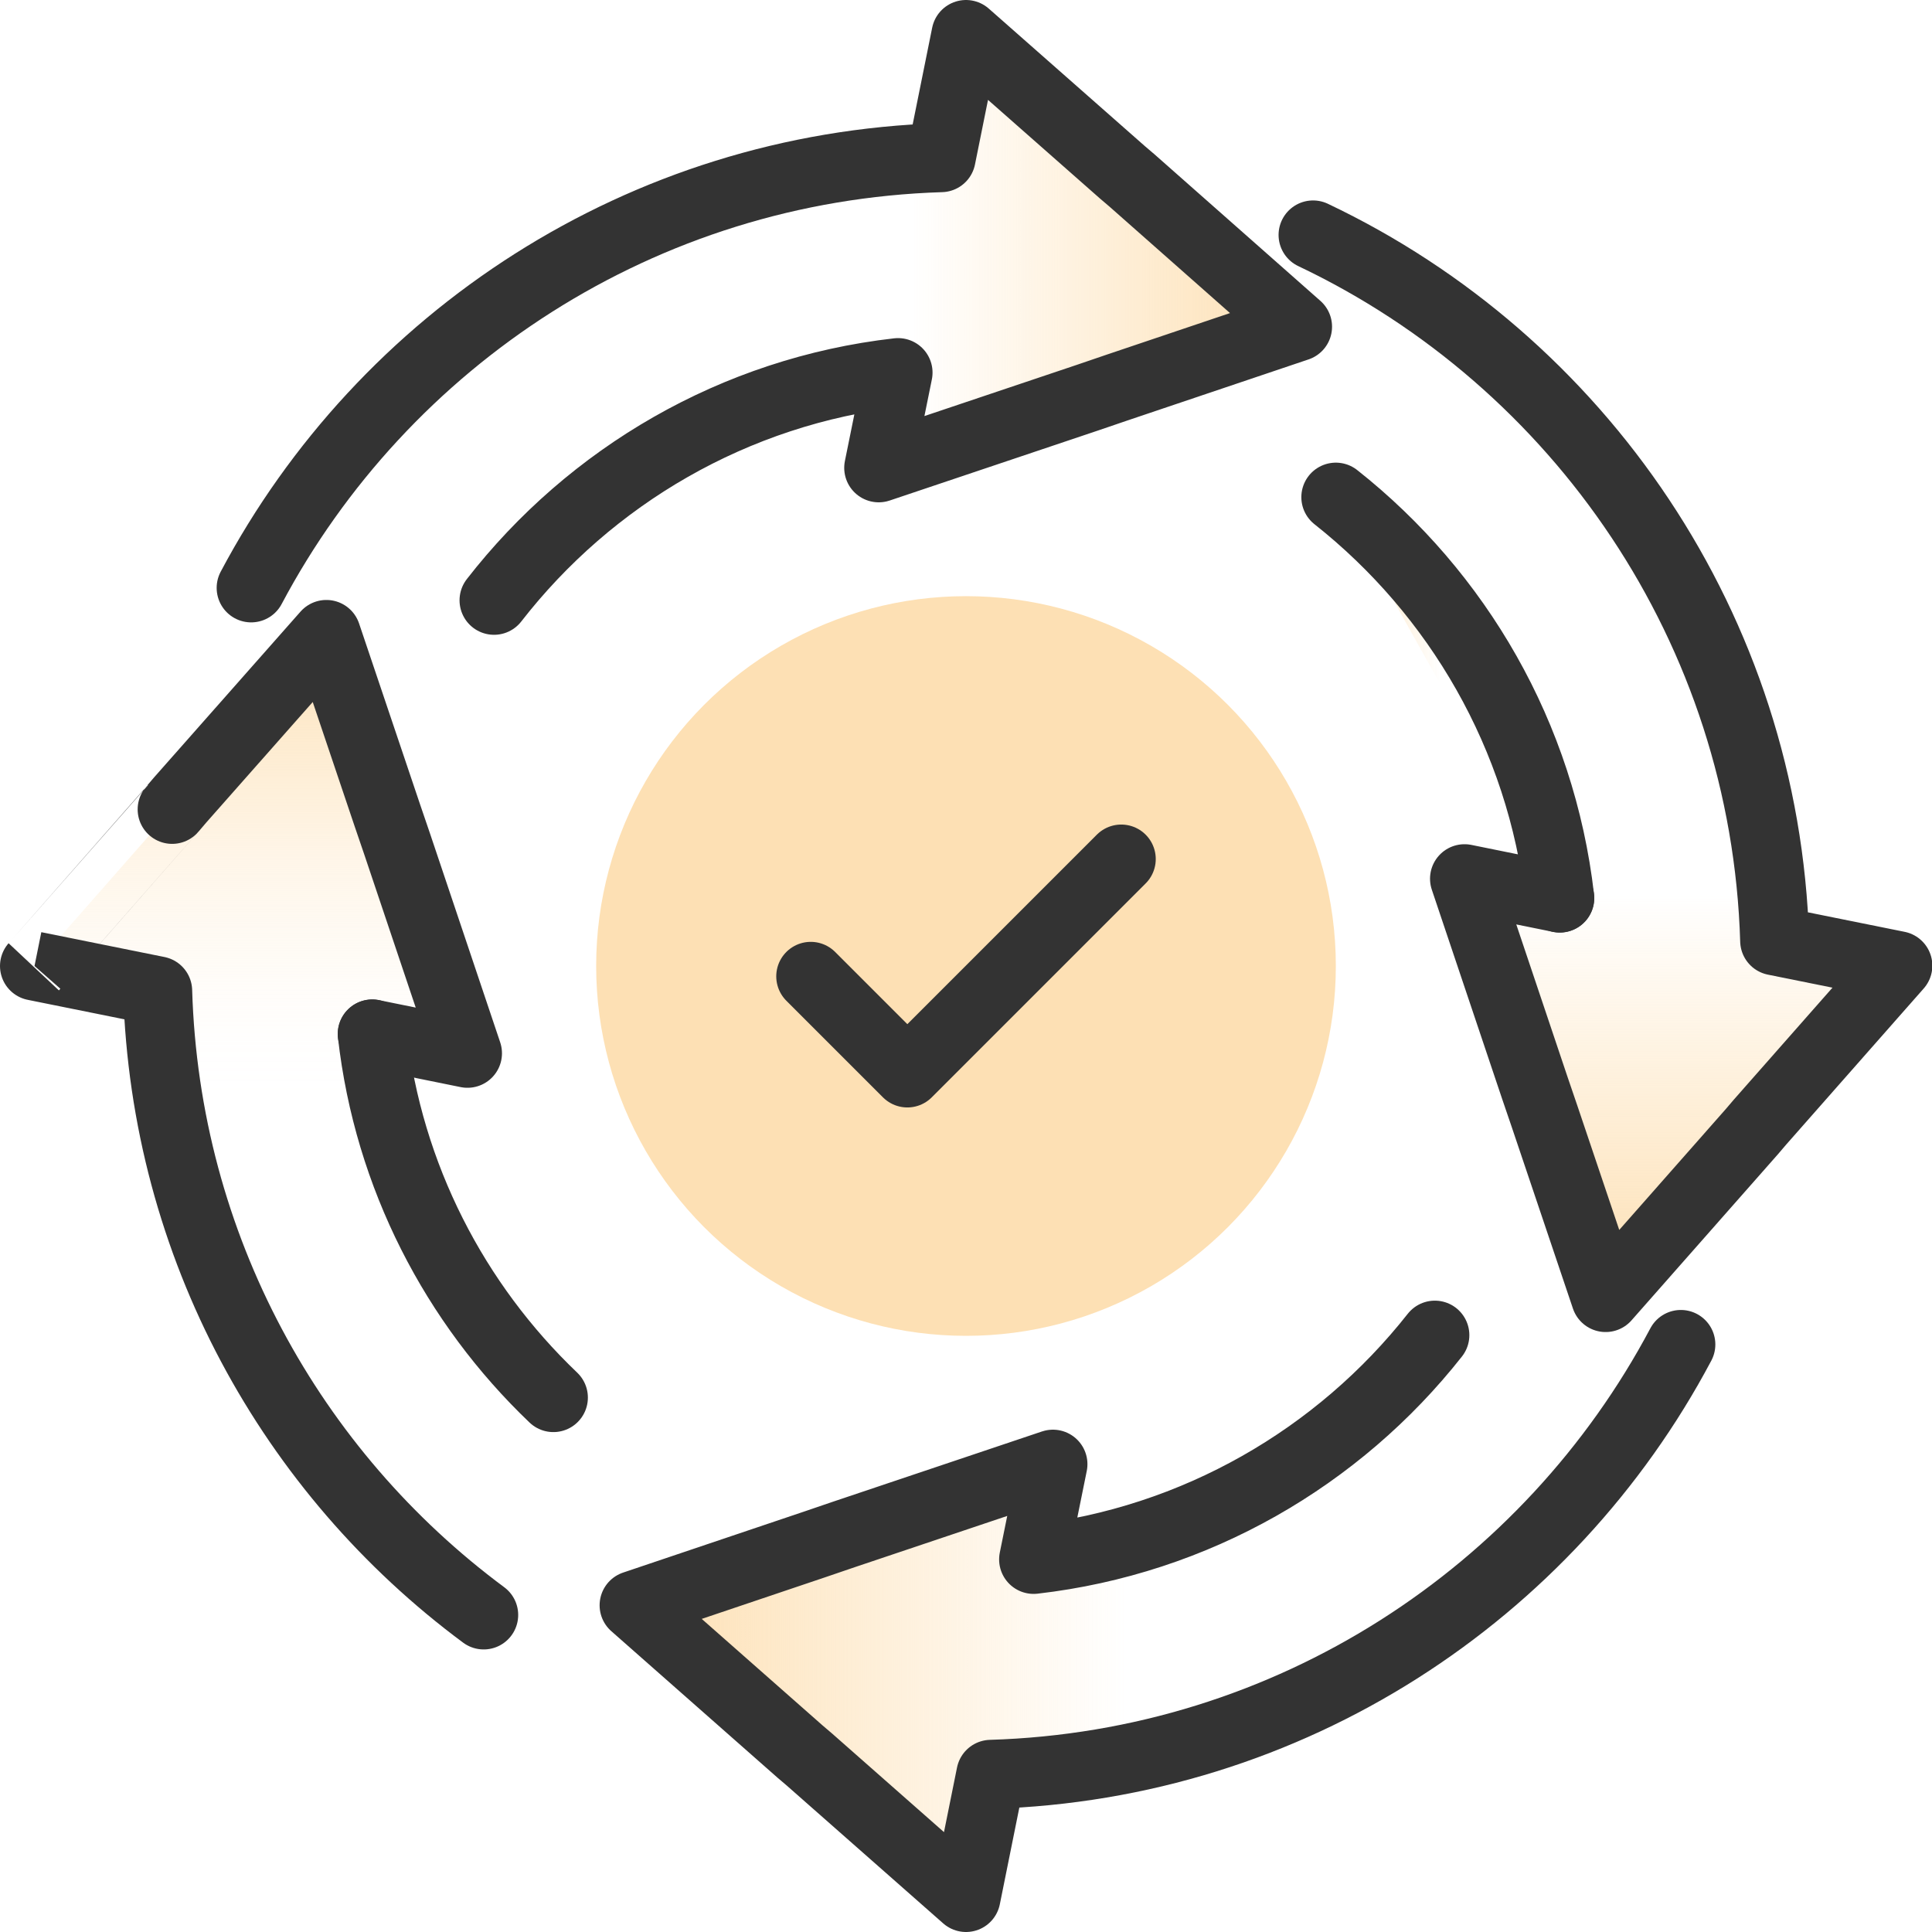
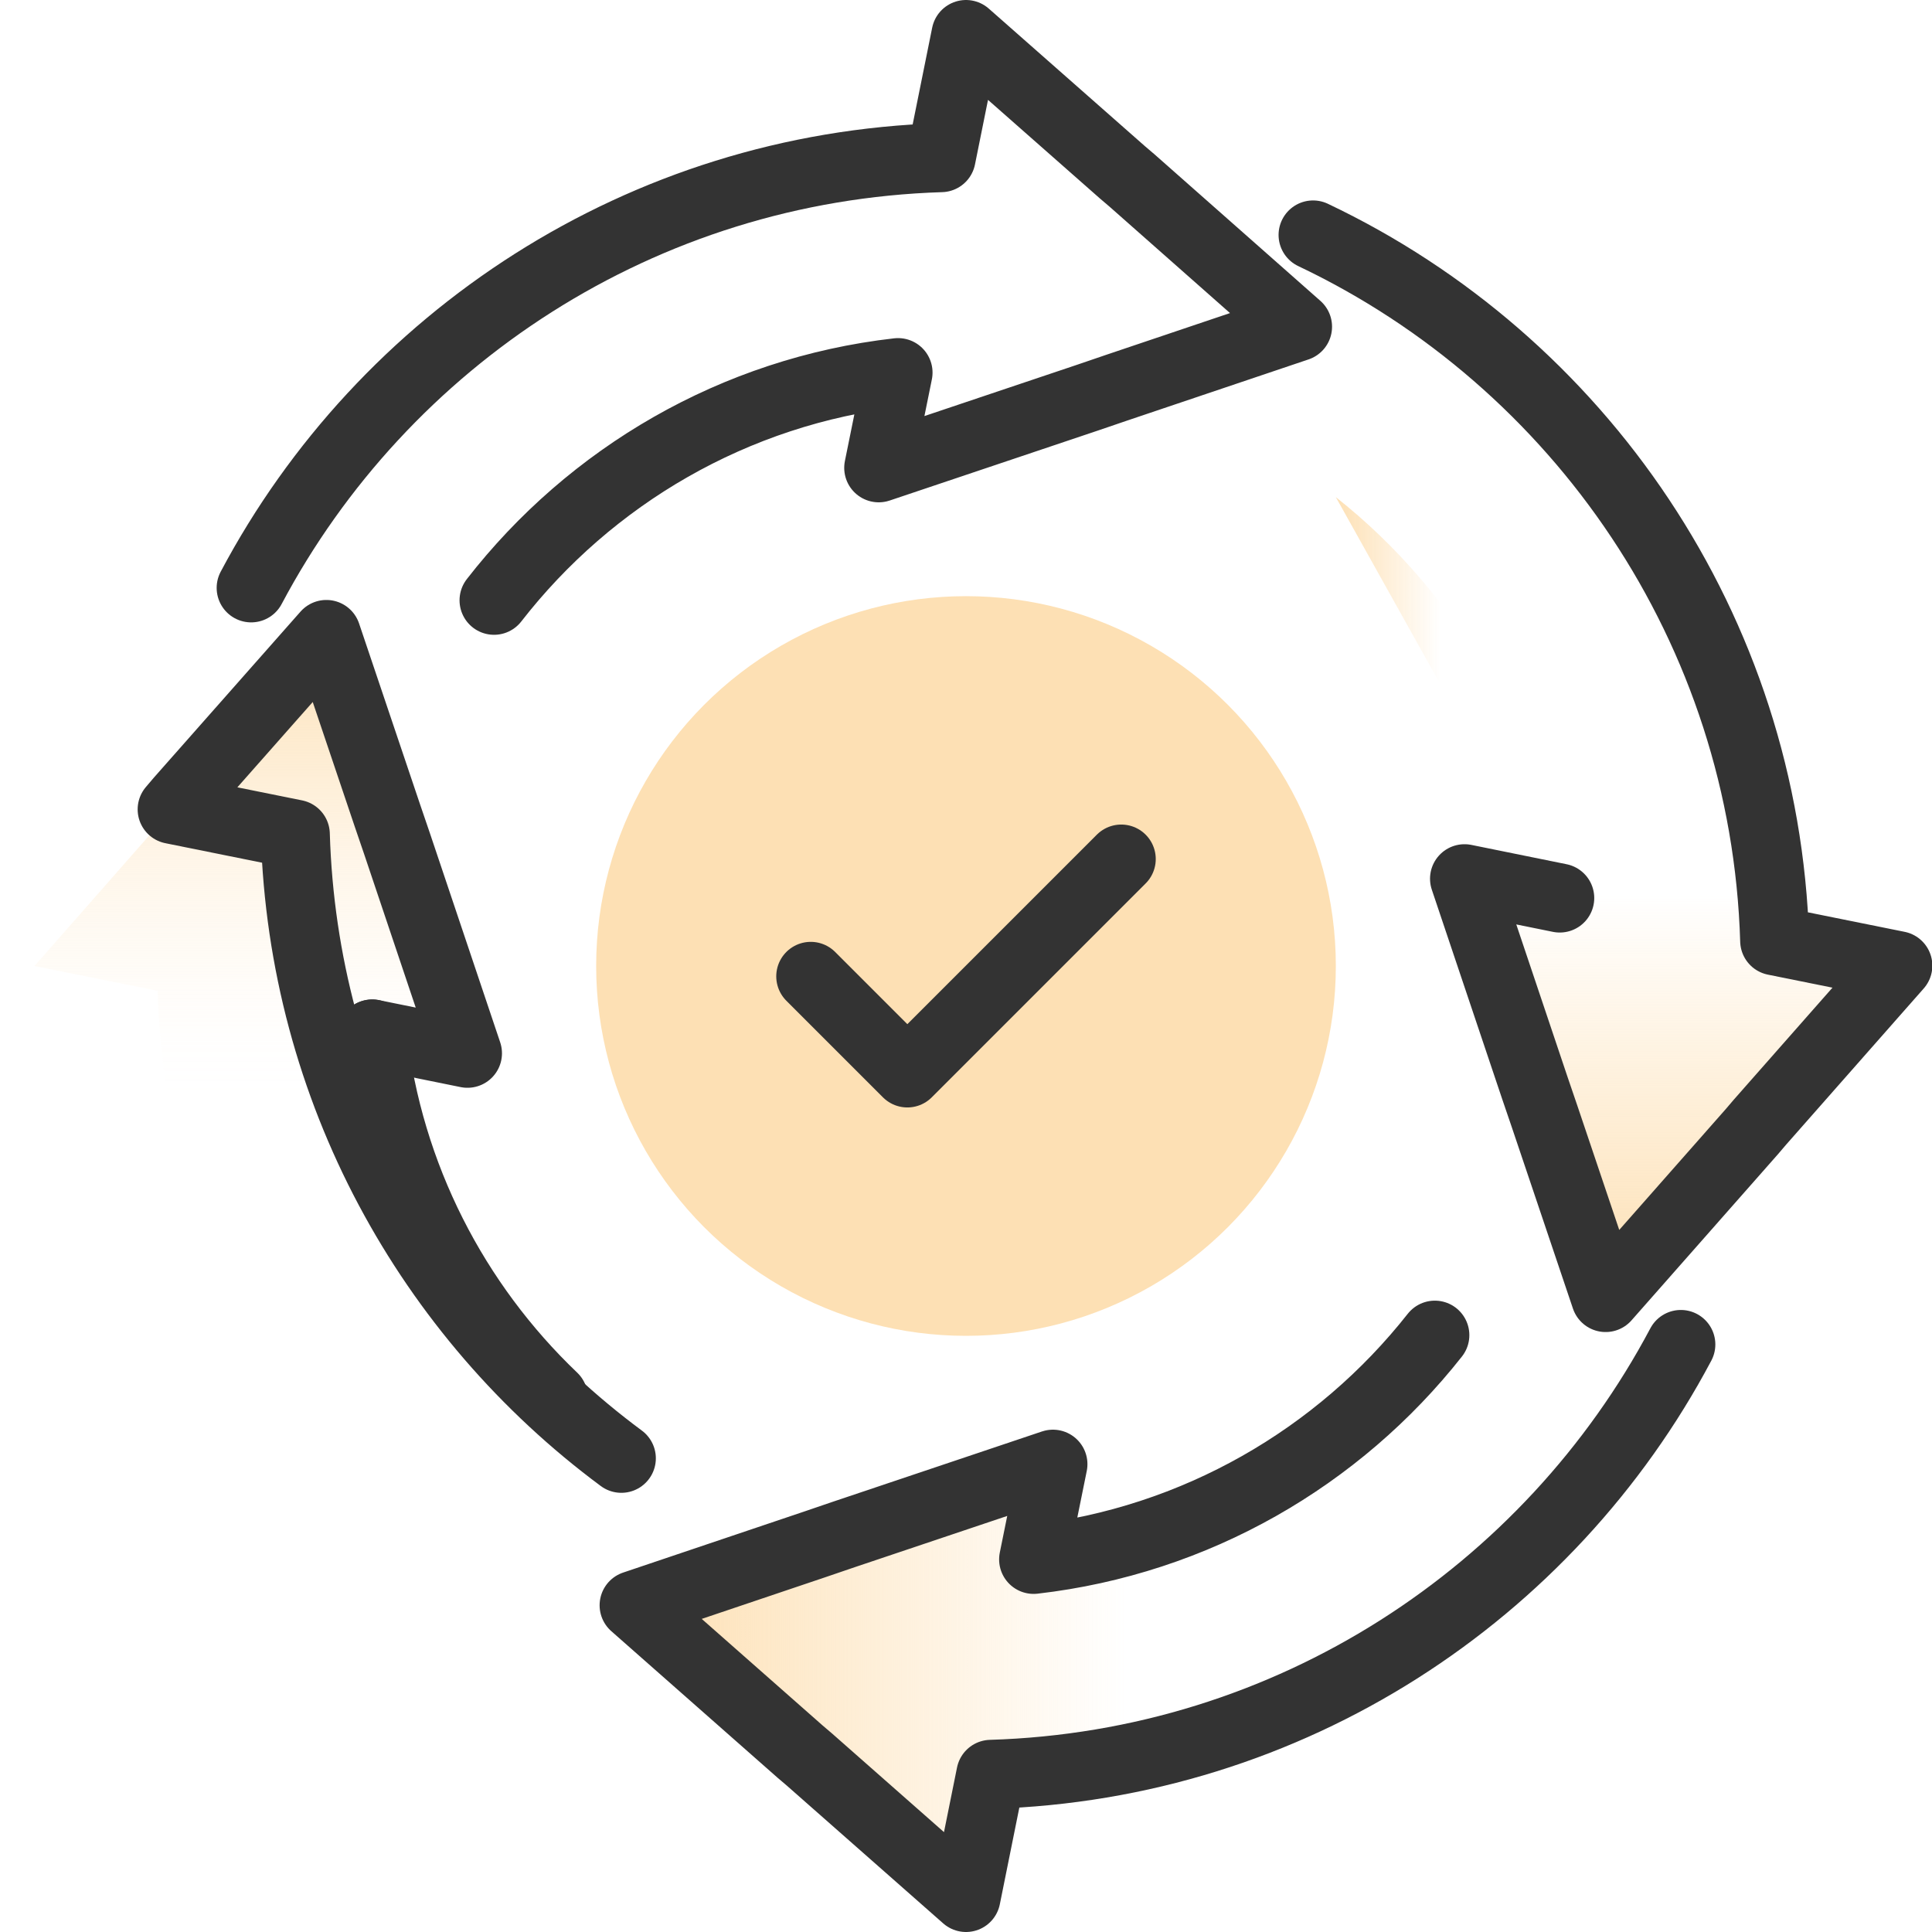
<svg xmlns="http://www.w3.org/2000/svg" xmlns:xlink="http://www.w3.org/1999/xlink" id="design" viewBox="0 0 56 56">
  <defs>
    <style>
      .cls-1 {
        fill: url(#linear-gradient-2);
      }

      .cls-2 {
        fill: none;
        stroke: #333;
        stroke-linecap: round;
        stroke-linejoin: round;
        stroke-width: 2px;
      }

      .cls-3 {
        fill: url(#linear-gradient-4);
      }

      .cls-4 {
        fill: url(#linear-gradient-3);
      }

      .cls-5 {
        fill: url(#linear-gradient-5);
      }

      .cls-6 {
        fill: #fde0b4;
      }

      .cls-7 {
        fill: url(#linear-gradient-6);
      }

      .cls-8 {
        fill: url(#linear-gradient);
      }
    </style>
    <linearGradient id="linear-gradient" x1="38.72" y1="20.22" x2="45.21" y2="20.22" gradientUnits="userSpaceOnUse">
      <stop offset="0" stop-color="#fde0b4" />
      <stop offset=".47" stop-color="#fde0b4" stop-opacity="0" />
    </linearGradient>
    <linearGradient id="linear-gradient-2" x1="10.79" y1="35.25" x2="16.04" y2="35.25" xlink:href="#linear-gradient" />
    <linearGradient id="linear-gradient-3" x1="7.51" y1="46.81" x2="7.51" y2="18.39" gradientUnits="userSpaceOnUse">
      <stop offset=".53" stop-color="#fde0b4" stop-opacity="0" />
      <stop offset=".58" stop-color="#fde0b4" stop-opacity=".02" />
      <stop offset=".64" stop-color="#fde0b4" stop-opacity=".08" />
      <stop offset=".7" stop-color="#fde0b4" stop-opacity=".17" />
      <stop offset=".77" stop-color="#fde0b4" stop-opacity=".3" />
      <stop offset=".83" stop-color="#fde0b4" stop-opacity=".47" />
      <stop offset=".91" stop-color="#fde0b4" stop-opacity=".67" />
      <stop offset=".98" stop-color="#fde0b4" stop-opacity=".91" />
      <stop offset="1" stop-color="#fde0b4" />
    </linearGradient>
    <linearGradient id="linear-gradient-4" x1="7.28" y1="9.2" x2="37.61" y2="9.2" gradientUnits="userSpaceOnUse">
      <stop offset=".63" stop-color="#fde0b4" stop-opacity="0" />
      <stop offset="1" stop-color="#fde0b4" />
    </linearGradient>
    <linearGradient id="linear-gradient-5" x1="46.52" y1="37.61" x2="46.52" y2="6.82" gradientUnits="userSpaceOnUse">
      <stop offset="0" stop-color="#fde0b4" />
      <stop offset=".38" stop-color="#fde0b4" stop-opacity="0" />
    </linearGradient>
    <linearGradient id="linear-gradient-6" x1="18.39" y1="46.85" x2="48.72" y2="46.85" xlink:href="#linear-gradient" />
  </defs>
  <g>
    <path class="cls-8" d="M38.72,14.41c3.53,2.79,5.95,6.92,6.49,11.62" />
    <path class="cls-1" d="M10.79,29.97c.47,4.13,2.4,7.82,5.25,10.54" />
    <path class="cls-4" d="M10.79,29.97l2.76.56-2.04-6.07-.28-.82-1.77-5.25-4.24,4.8-.23.27h0S1,28,1,28l3.57.72c.22,7.41,3.88,13.96,9.45,18.09" />
-     <path class="cls-3" d="M7.28,17.04c3.83-7.22,11.32-12.2,20-12.47l.72-3.57,4.54,4h0l.27.23,4.8,4.24-5.25,1.77-.82.28-6.07,2.04.56-2.76c-4.75.54-8.92,3.01-11.71,6.6" />
    <path class="cls-5" d="M45.21,26.03l-2.76-.56,2.04,6.07.28.82,1.77,5.25,4.24-4.81.23-.27h0s4-4.54,4-4.54l-3.57-.72c-.27-9.04-5.67-16.8-13.38-20.46" />
    <path class="cls-7" d="M48.72,38.97c-3.83,7.22-11.32,12.2-20,12.46l-.72,3.57-4.54-4h0l-.27-.23-4.81-4.24,5.25-1.77.82-.28,6.07-2.04-.56,2.76c4.7-.54,8.84-2.96,11.63-6.5" />
  </g>
  <circle class="cls-6" cx="28" cy="28" r="10.72" />
  <polyline class="cls-2" points="23.5 28.3 26.3 31.1 32.5 24.9" />
  <g>
-     <path class="cls-2" d="M38.72,14.41c3.53,2.79,5.95,6.92,6.49,11.62" />
    <path class="cls-2" d="M10.79,29.97c.47,4.13,2.4,7.82,5.25,10.54" />
-     <path class="cls-2" d="M10.79,29.97l2.76.56-2.04-6.07-.28-.82-1.77-5.25-4.24,4.8-.23.27h0S1,28,1,28l3.57.72c.22,7.41,3.88,13.96,9.45,18.09" />
+     <path class="cls-2" d="M10.79,29.97l2.76.56-2.04-6.07-.28-.82-1.77-5.25-4.24,4.8-.23.27h0l3.57.72c.22,7.41,3.88,13.96,9.45,18.09" />
    <path class="cls-2" d="M7.28,17.04c3.83-7.22,11.32-12.2,20-12.47l.72-3.57,4.54,4h0l.27.23,4.8,4.24-5.25,1.77-.82.28-6.07,2.04.56-2.76c-4.75.54-8.92,3.01-11.71,6.6" />
    <path class="cls-2" d="M45.21,26.03l-2.76-.56,2.04,6.07.28.82,1.77,5.25,4.24-4.81.23-.27h0s4-4.54,4-4.54l-3.57-.72c-.27-9.04-5.67-16.8-13.38-20.46" />
    <path class="cls-2" d="M48.72,38.97c-3.83,7.22-11.32,12.2-20,12.46l-.72,3.57-4.54-4h0l-.27-.23-4.81-4.24,5.25-1.77.82-.28,6.07-2.04-.56,2.76c4.7-.54,8.84-2.96,11.63-6.5" />
  </g>
</svg>